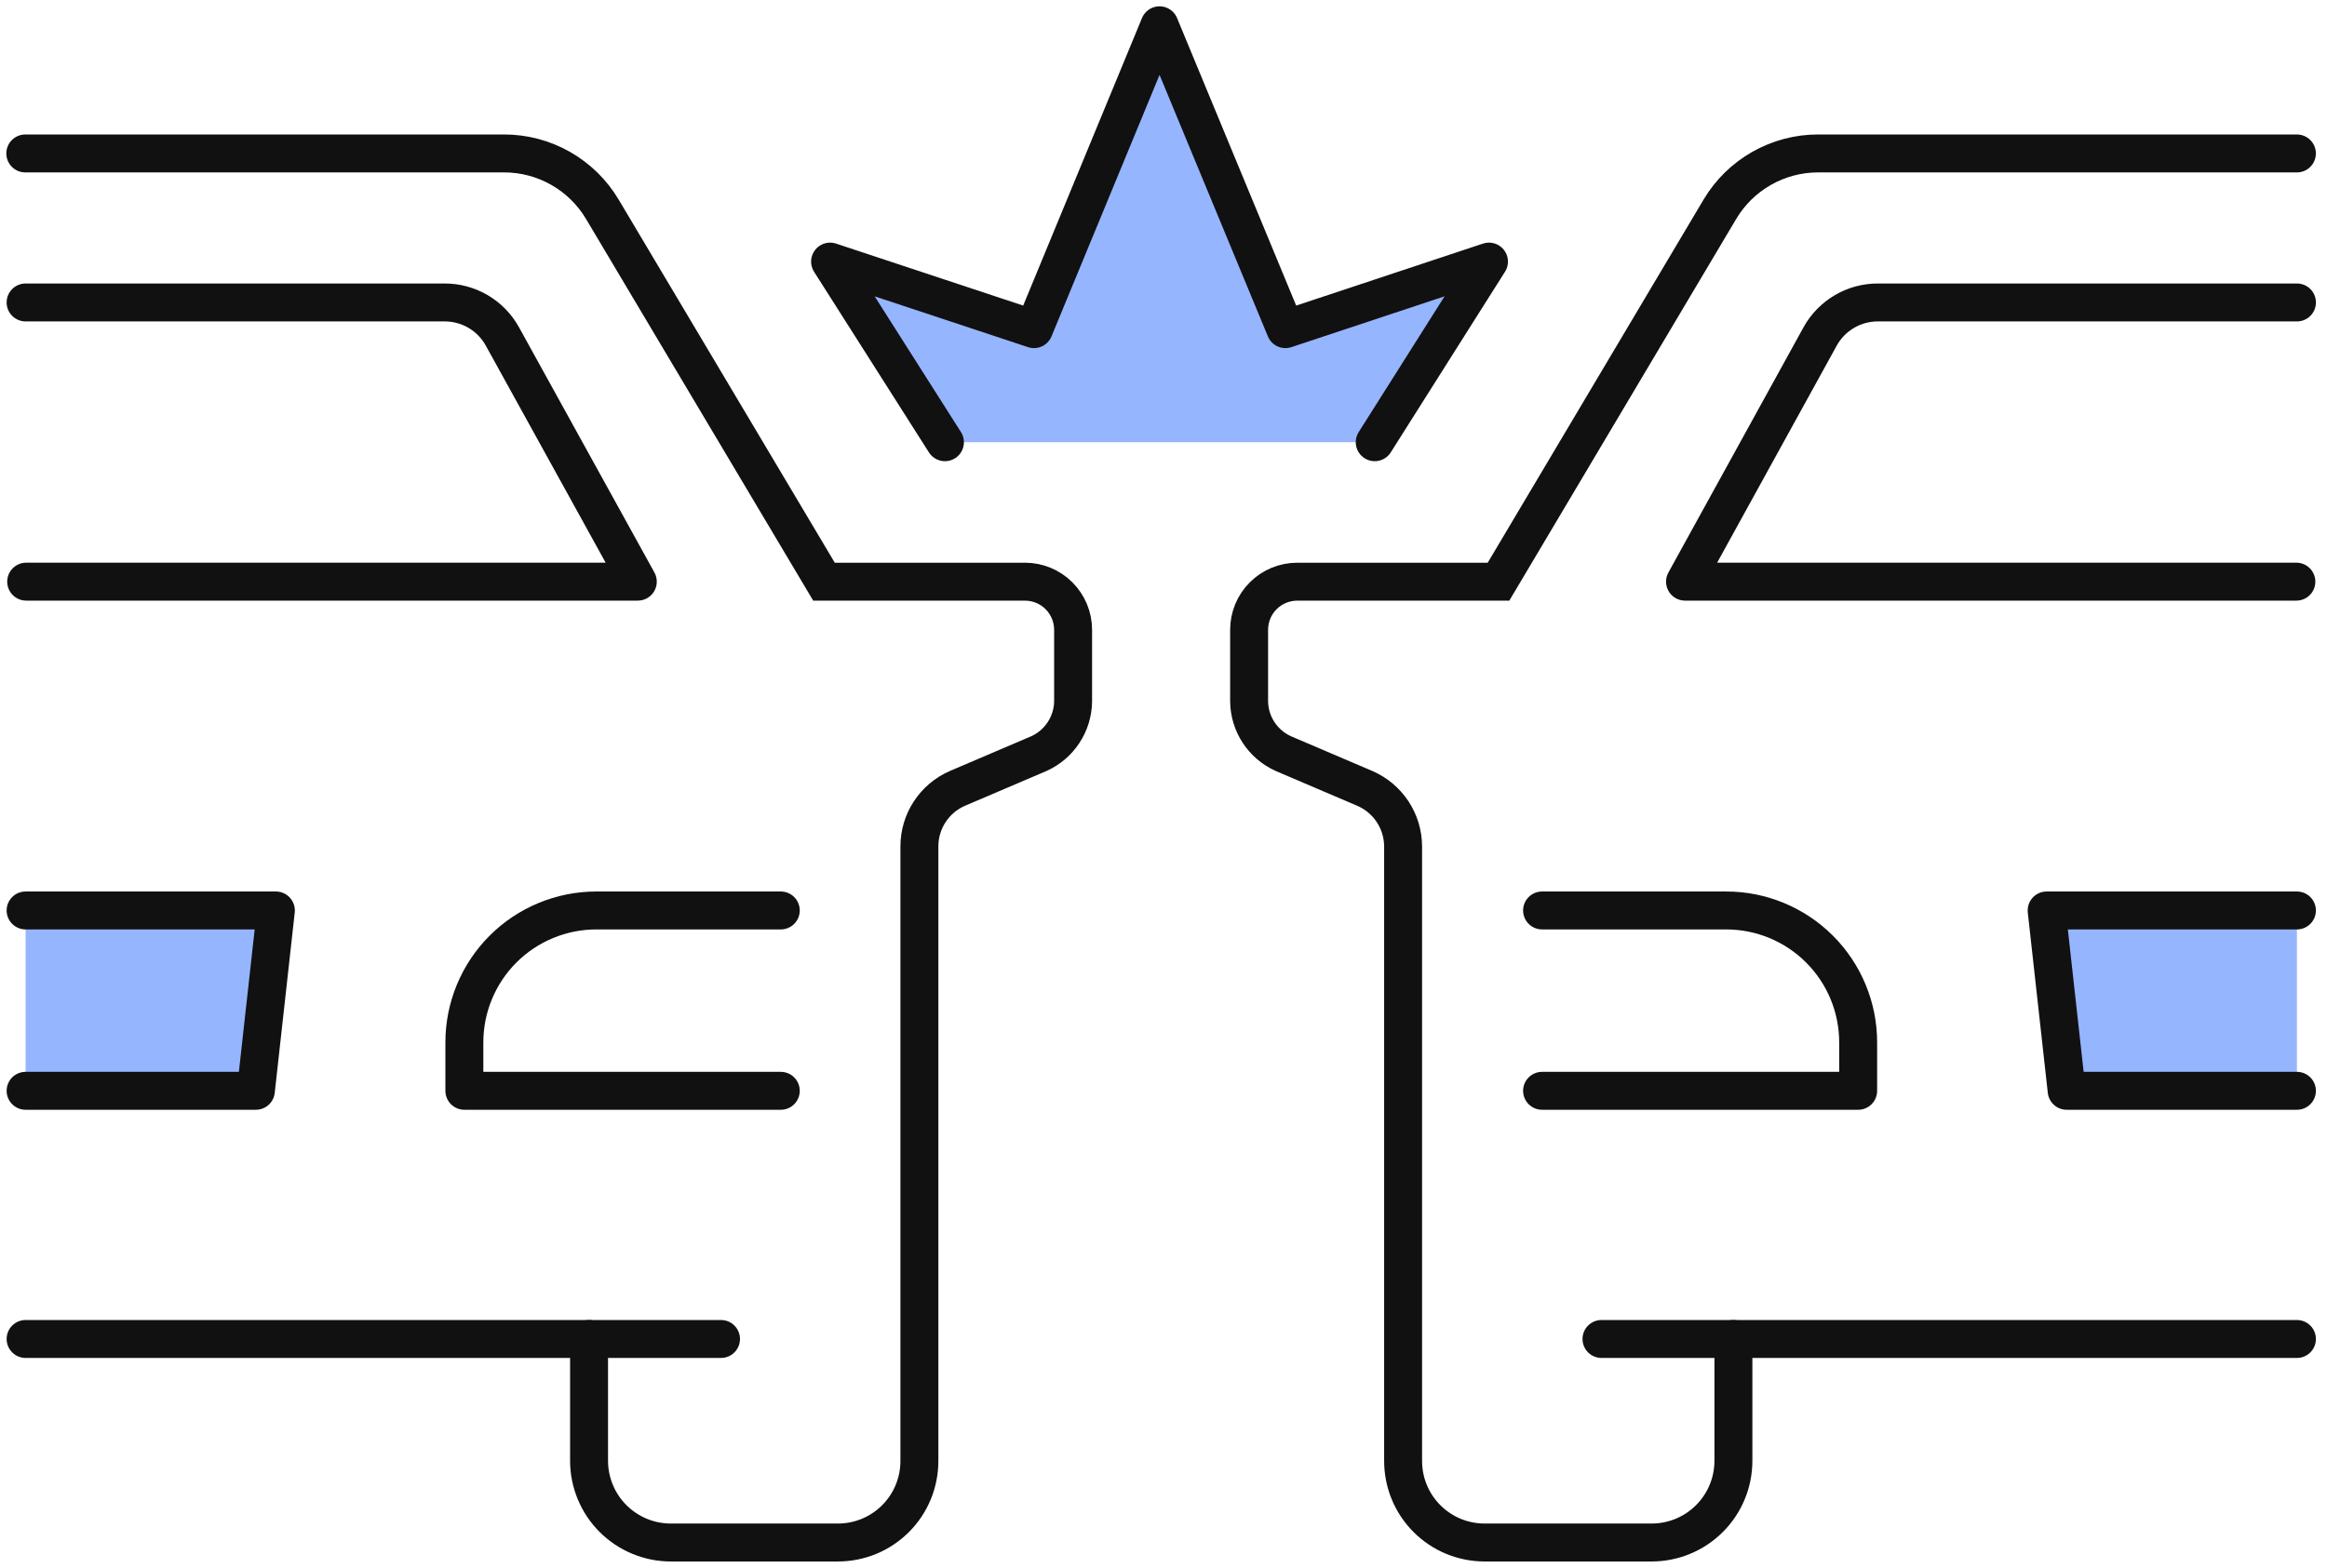
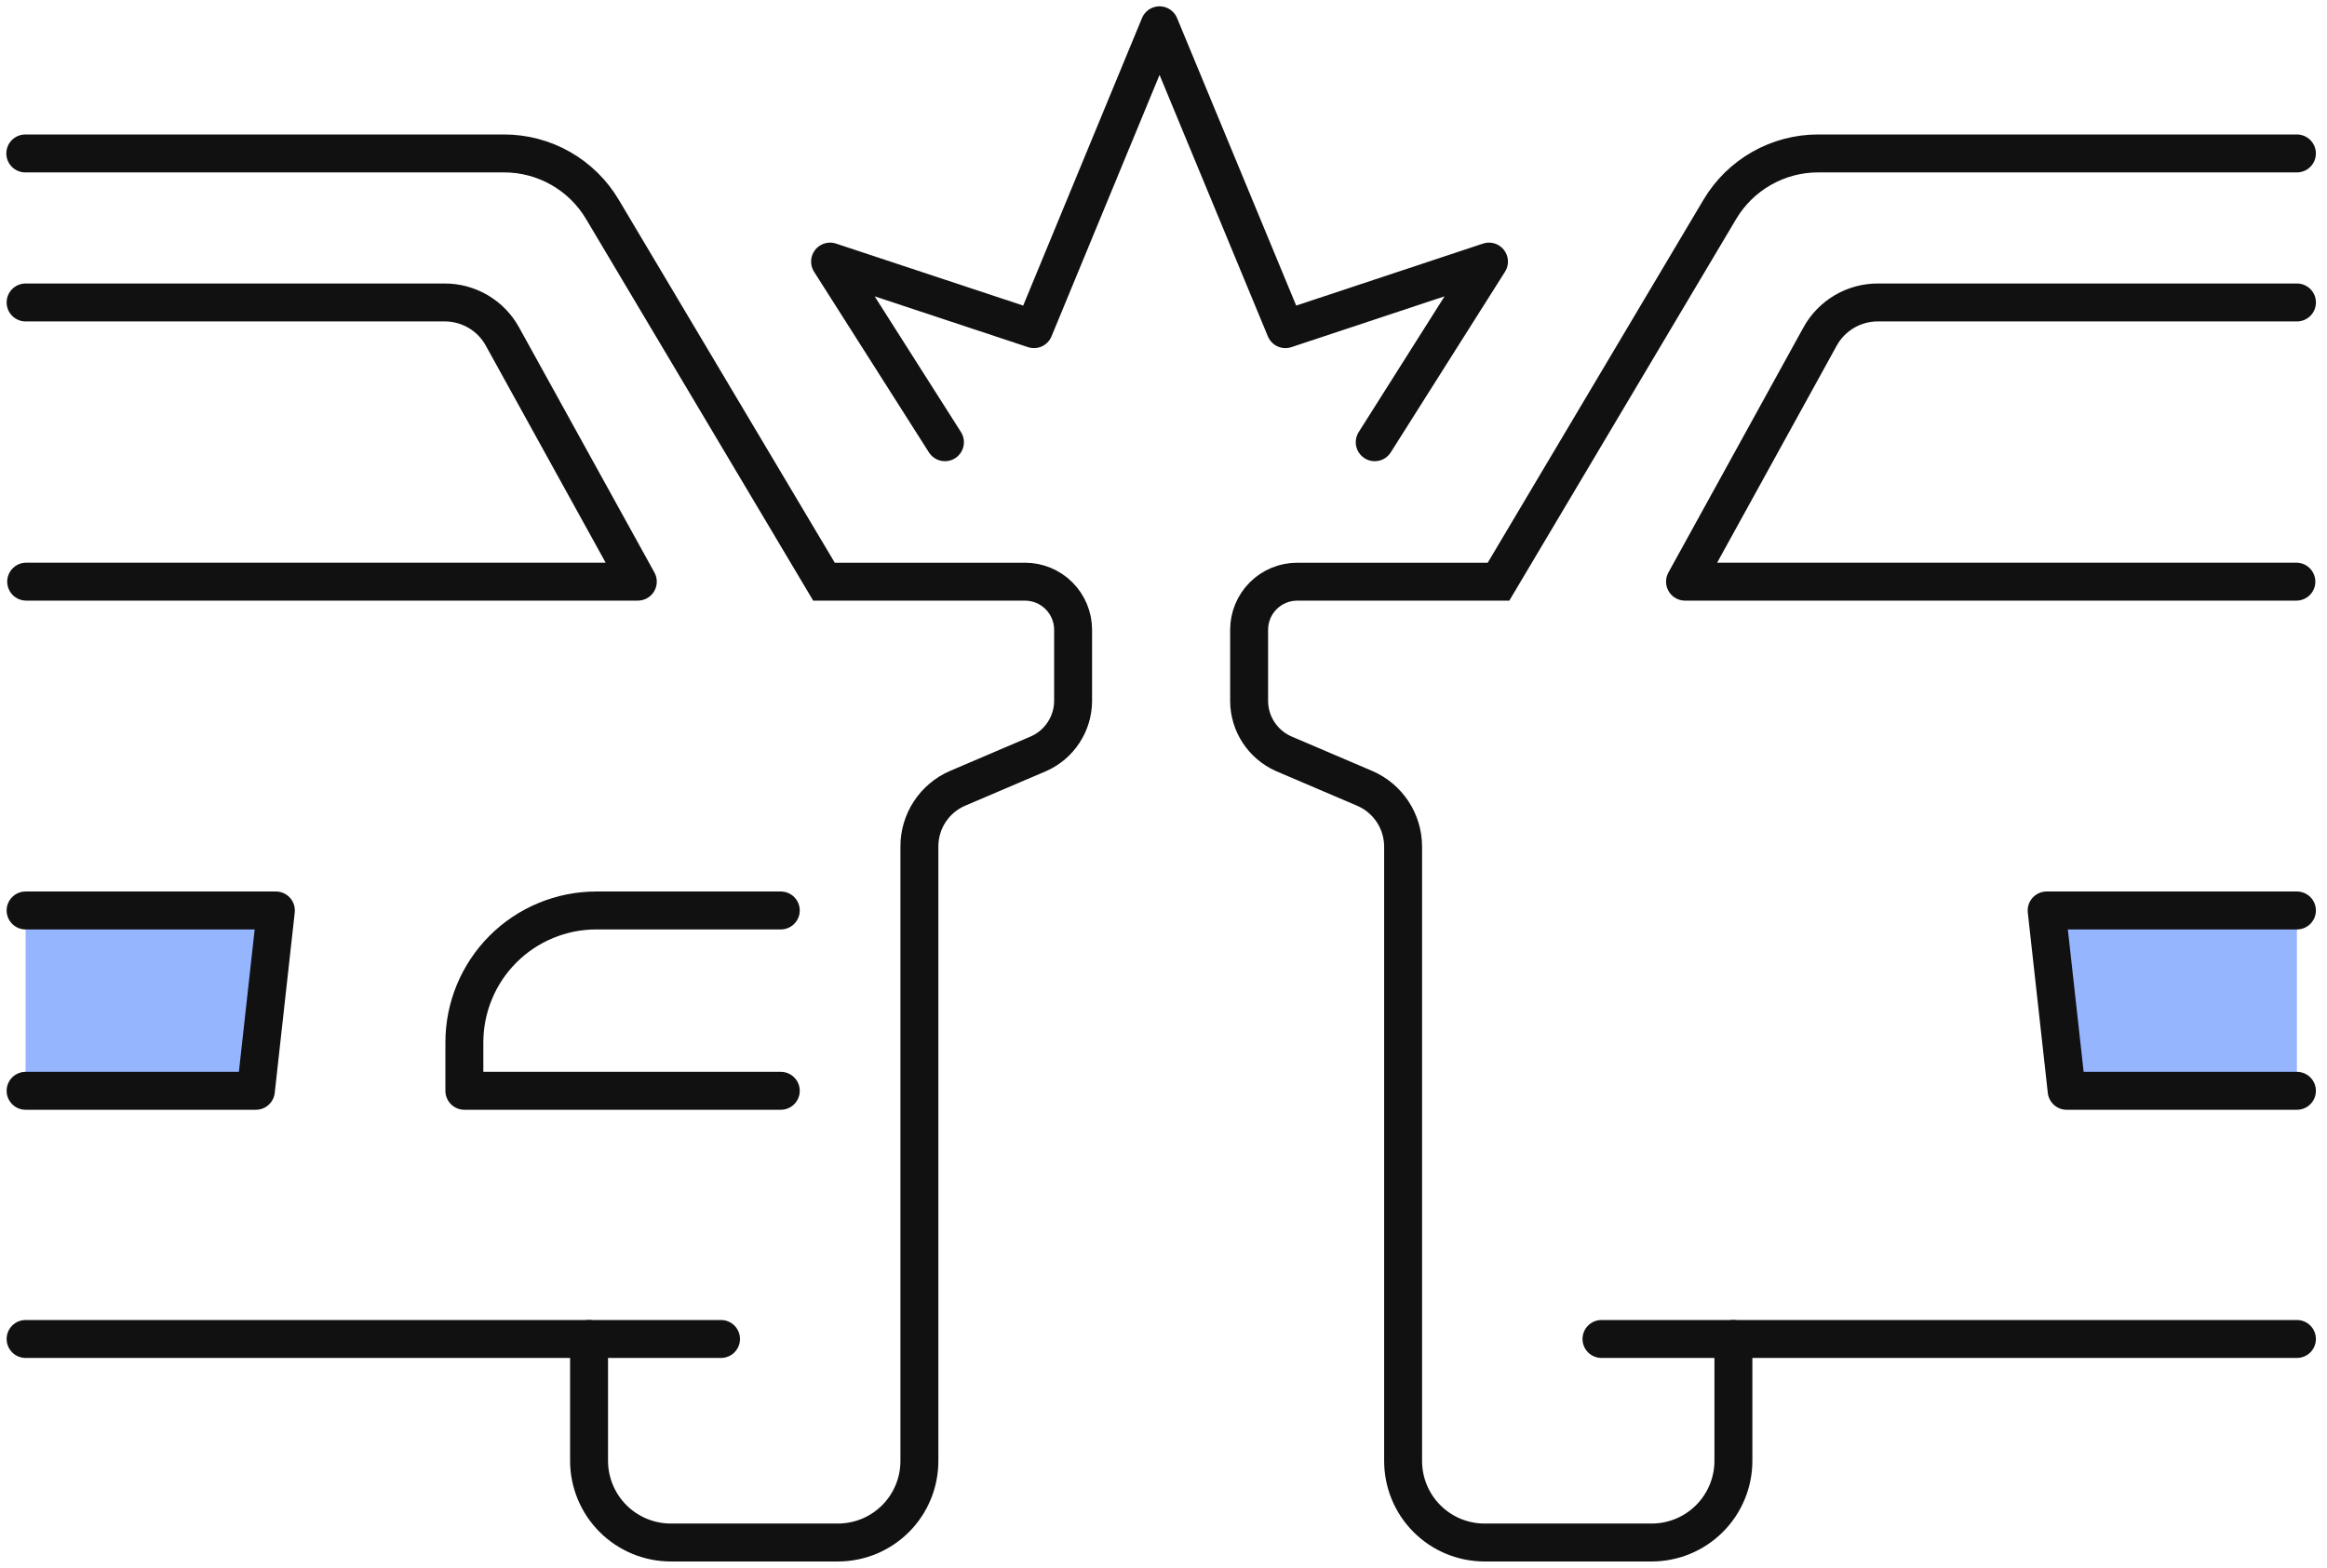
<svg xmlns="http://www.w3.org/2000/svg" width="92" height="62" viewBox="0 0 92 62" fill="none">
-   <path d="M37.359 17.488L32.818 10.345L40.879 13.016L45.843 1L50.82 13.016L58.868 10.345L54.351 17.488" fill="#96B5FF" />
  <path d="M37.359 17.488L32.818 10.345L40.879 13.016L45.843 1L50.82 13.016L58.868 10.345L54.351 17.488" stroke="#111111" stroke-width="1.5" stroke-linecap="round" stroke-linejoin="round" />
  <path d="M28.506 52.951H1.012" stroke="#111111" stroke-width="1.5" stroke-miterlimit="10" stroke-linecap="round" />
  <path d="M1.012 11.961H17.568C18.036 11.958 18.495 12.081 18.899 12.317C19.302 12.553 19.635 12.893 19.861 13.302L25.216 23.002H1.035" stroke="#111111" stroke-width="1.5" stroke-linecap="round" stroke-linejoin="round" />
  <path d="M1.012 36.005H10.907L10.116 43.137H1.012" fill="#96B5FF" />
  <path d="M1.012 36.005H10.907L10.116 43.137H1.012" stroke="#111111" stroke-width="1.5" stroke-linecap="round" stroke-linejoin="round" />
  <path d="M30.869 43.137H18.359V41.222C18.359 39.839 18.909 38.512 19.887 37.533C20.866 36.555 22.192 36.005 23.576 36.005H30.869" stroke="#111111" stroke-width="1.5" stroke-linecap="round" stroke-linejoin="round" />
  <path d="M23.289 52.951V57.767C23.289 58.191 23.373 58.612 23.536 59.004C23.698 59.396 23.936 59.753 24.237 60.053C24.537 60.353 24.893 60.591 25.286 60.754C25.678 60.916 26.098 61 26.523 61H33.127C33.551 61 33.971 60.916 34.363 60.754C34.754 60.591 35.11 60.353 35.41 60.052C35.709 59.752 35.946 59.395 36.107 59.003C36.268 58.611 36.35 58.191 36.349 57.767V33.471C36.349 32.984 36.491 32.507 36.758 32.1C37.025 31.693 37.404 31.372 37.851 31.178L41.073 29.802C41.472 29.622 41.811 29.333 42.05 28.967C42.29 28.602 42.421 28.175 42.426 27.738V24.906C42.426 24.401 42.225 23.917 41.868 23.56C41.512 23.203 41.027 23.003 40.523 23.003H32.577L23.817 8.281C23.417 7.606 22.848 7.048 22.167 6.66C21.485 6.272 20.714 6.067 19.93 6.068H1" stroke="#111111" stroke-width="1.5" stroke-miterlimit="10" stroke-linecap="round" />
  <path d="M63.316 52.951H90.811" stroke="#111111" stroke-width="1.5" stroke-miterlimit="10" stroke-linecap="round" />
  <path d="M90.812 11.961H74.255C73.788 11.958 73.328 12.081 72.925 12.317C72.521 12.553 72.189 12.893 71.962 13.302L66.619 23.002H90.789" stroke="#111111" stroke-width="1.5" stroke-linecap="round" stroke-linejoin="round" />
  <path d="M90.811 36.005H80.916L81.707 43.137H90.811" fill="#96B5FF" />
  <path d="M90.811 36.005H80.916L81.707 43.137H90.811" stroke="#111111" stroke-width="1.5" stroke-linecap="round" stroke-linejoin="round" />
-   <path d="M60.967 43.137H73.464V41.222C73.464 39.839 72.915 38.512 71.936 37.533C70.958 36.555 69.631 36.005 68.247 36.005H60.967" stroke="#111111" stroke-width="1.5" stroke-linecap="round" stroke-linejoin="round" />
  <path d="M68.532 52.951V57.767C68.532 58.191 68.449 58.612 68.286 59.004C68.124 59.396 67.886 59.753 67.585 60.053C67.285 60.353 66.929 60.591 66.536 60.754C66.144 60.916 65.724 61 65.299 61H58.695C58.271 61 57.851 60.916 57.459 60.754C57.068 60.591 56.712 60.353 56.413 60.052C56.113 59.752 55.876 59.395 55.715 59.003C55.554 58.611 55.472 58.191 55.473 57.767V33.471C55.471 32.983 55.327 32.506 55.058 32.099C54.789 31.692 54.407 31.371 53.959 31.178L50.738 29.802C50.339 29.622 50 29.333 49.76 28.967C49.52 28.602 49.39 28.175 49.385 27.738V24.906C49.385 24.401 49.585 23.917 49.942 23.56C50.299 23.203 50.783 23.003 51.288 23.003H59.245L67.994 8.281C68.394 7.606 68.963 7.048 69.644 6.66C70.326 6.272 71.096 6.067 71.881 6.068H90.81" stroke="#111111" stroke-width="1.5" stroke-miterlimit="10" stroke-linecap="round" />
</svg>